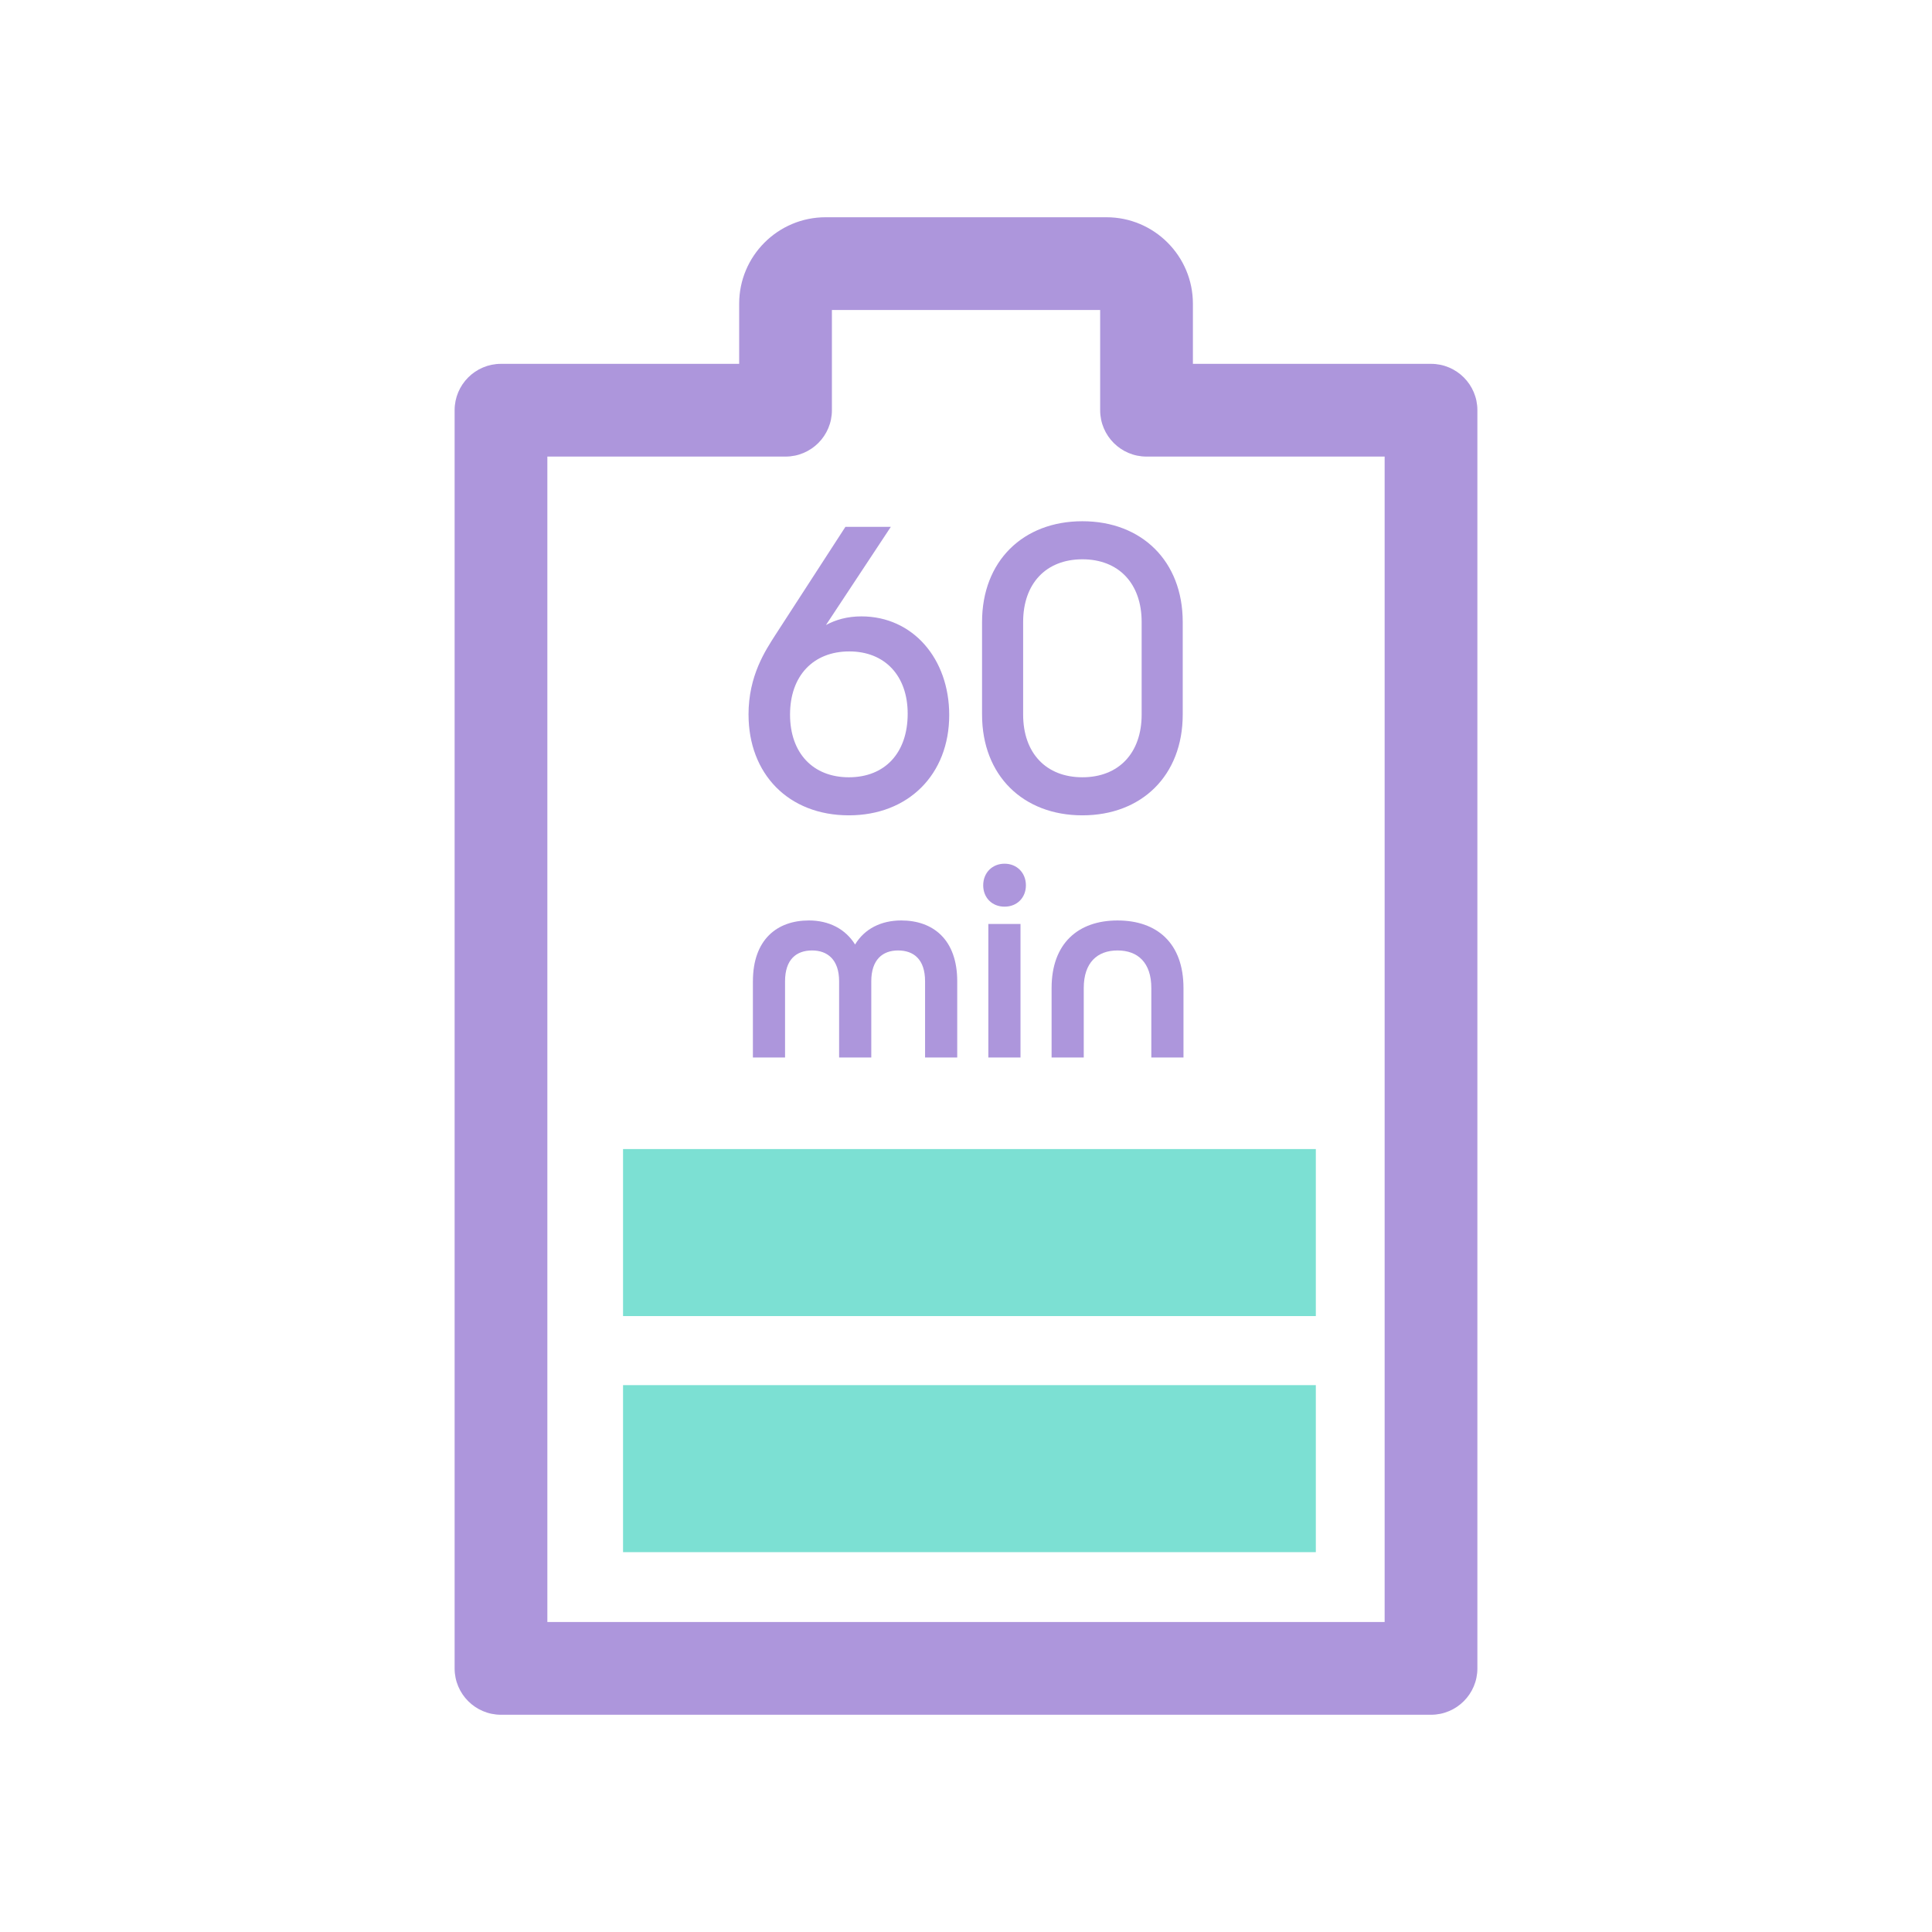
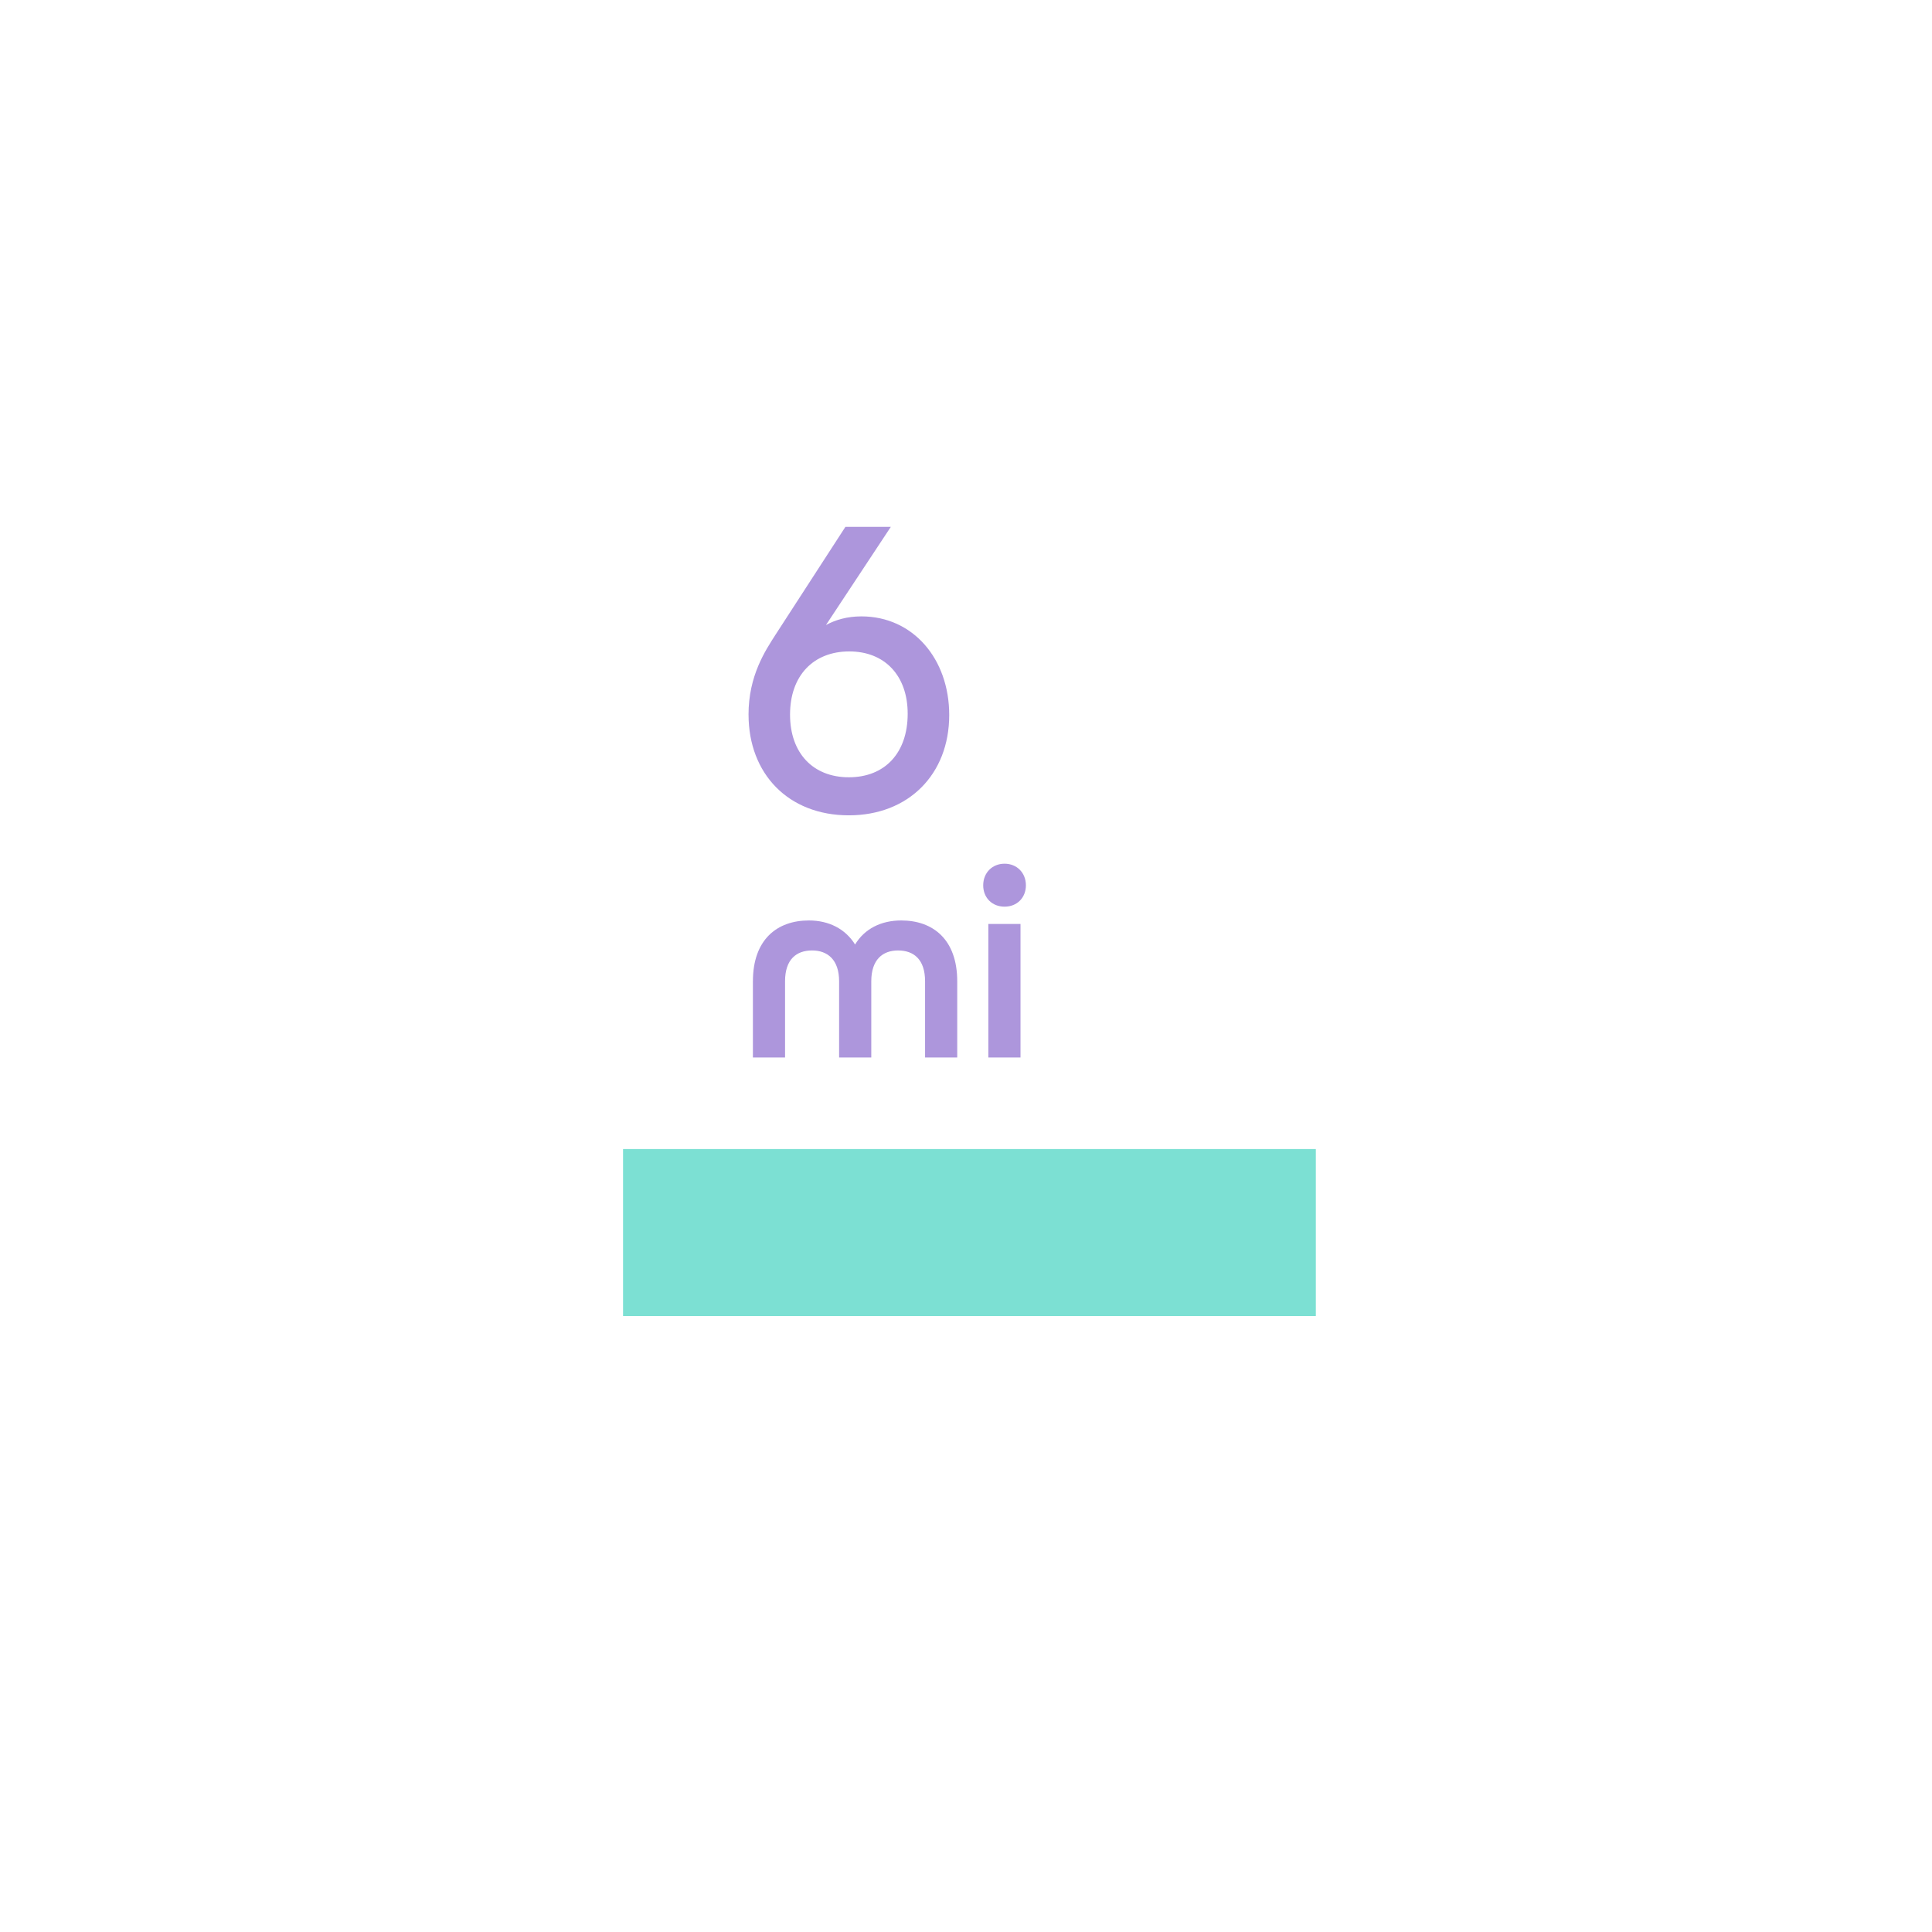
<svg xmlns="http://www.w3.org/2000/svg" id="Vrstva_1" version="1.1" viewBox="0 0 200 200">
  <defs>
    <style>
      .st0 {
        fill: #7ce0d3;
      }

      .st1 {
        fill: #ad96dc;
      }
    </style>
  </defs>
-   <path class="st1" d="M148.138,177.511H51.862c-2.65,0-4.8-2.15-4.8-4.8V42.465c0-2.65,2.15-4.8,4.8-4.8h24.657v-6.231c0-4.931,4.013-8.944,8.944-8.944h29.082c4.931,0,8.944,4.013,8.944,8.944v6.231h24.65c2.65,0,4.8,2.15,4.8,4.8v130.246c0,2.65-2.15,4.8-4.8,4.8ZM56.662,167.91h86.676V47.265h-24.65c-2.65,0-4.8-2.15-4.8-4.8v-10.375h-27.769v10.375c0,2.65-2.15,4.8-4.8,4.8h-24.657v120.646Z" />
  <g>
    <path class="st1" d="M77.487,73.971c0-4.029,1.747-6.626,2.777-8.238l7.253-11.193h4.701l-6.715,10.163c.984-.537,2.194-.895,3.671-.895,5.328,0,9.089,4.388,9.089,10.208,0,6.178-4.253,10.387-10.387,10.387-6.268,0-10.387-4.298-10.387-10.432ZM93.963,73.882c0-3.94-2.373-6.447-6.044-6.447-3.716,0-6.134,2.507-6.134,6.537,0,3.985,2.373,6.492,6.089,6.492s6.089-2.507,6.089-6.581Z" />
-     <path class="st1" d="M101.662,73.971v-9.581c0-6.313,4.254-10.432,10.387-10.432s10.387,4.119,10.387,10.432v9.581c0,6.312-4.253,10.432-10.387,10.432s-10.387-4.119-10.387-10.432ZM118.183,73.971v-9.581c0-3.985-2.373-6.492-6.134-6.492s-6.134,2.507-6.134,6.492v9.581c0,3.985,2.373,6.492,6.134,6.492s6.134-2.507,6.134-6.492Z" />
    <path class="st1" d="M77.942,101.58c0-4.336,2.518-6.295,5.791-6.295,2.071,0,3.777.868,4.784,2.49.979-1.623,2.685-2.49,4.784-2.49,3.273,0,5.791,1.958,5.791,6.295v7.89h-3.329v-7.89c0-2.266-1.176-3.189-2.798-3.189-1.595,0-2.77.952-2.77,3.189v7.89h-3.33v-7.89c0-2.238-1.203-3.189-2.798-3.189-1.623,0-2.798.924-2.798,3.189v7.89h-3.329v-7.89Z" />
    <path class="st1" d="M101.781,91.648c0-1.287.924-2.238,2.21-2.238s2.21.951,2.21,2.238-.923,2.21-2.21,2.21-2.21-.923-2.21-2.21ZM102.313,95.649h3.329v13.821h-3.329v-13.821Z" />
-     <path class="st1" d="M108.861,102.28c0-4.616,2.742-6.994,6.827-6.994s6.826,2.35,6.826,6.994v7.19h-3.329v-7.19c0-2.63-1.399-3.889-3.497-3.889s-3.498,1.259-3.498,3.889v7.19h-3.329v-7.19Z" />
  </g>
-   <rect class="st0" x="64.498" y="143.389" width="71.717" height="17.29" />
  <rect class="st0" x="64.498" y="118.95" width="71.717" height="17.29" />
</svg>